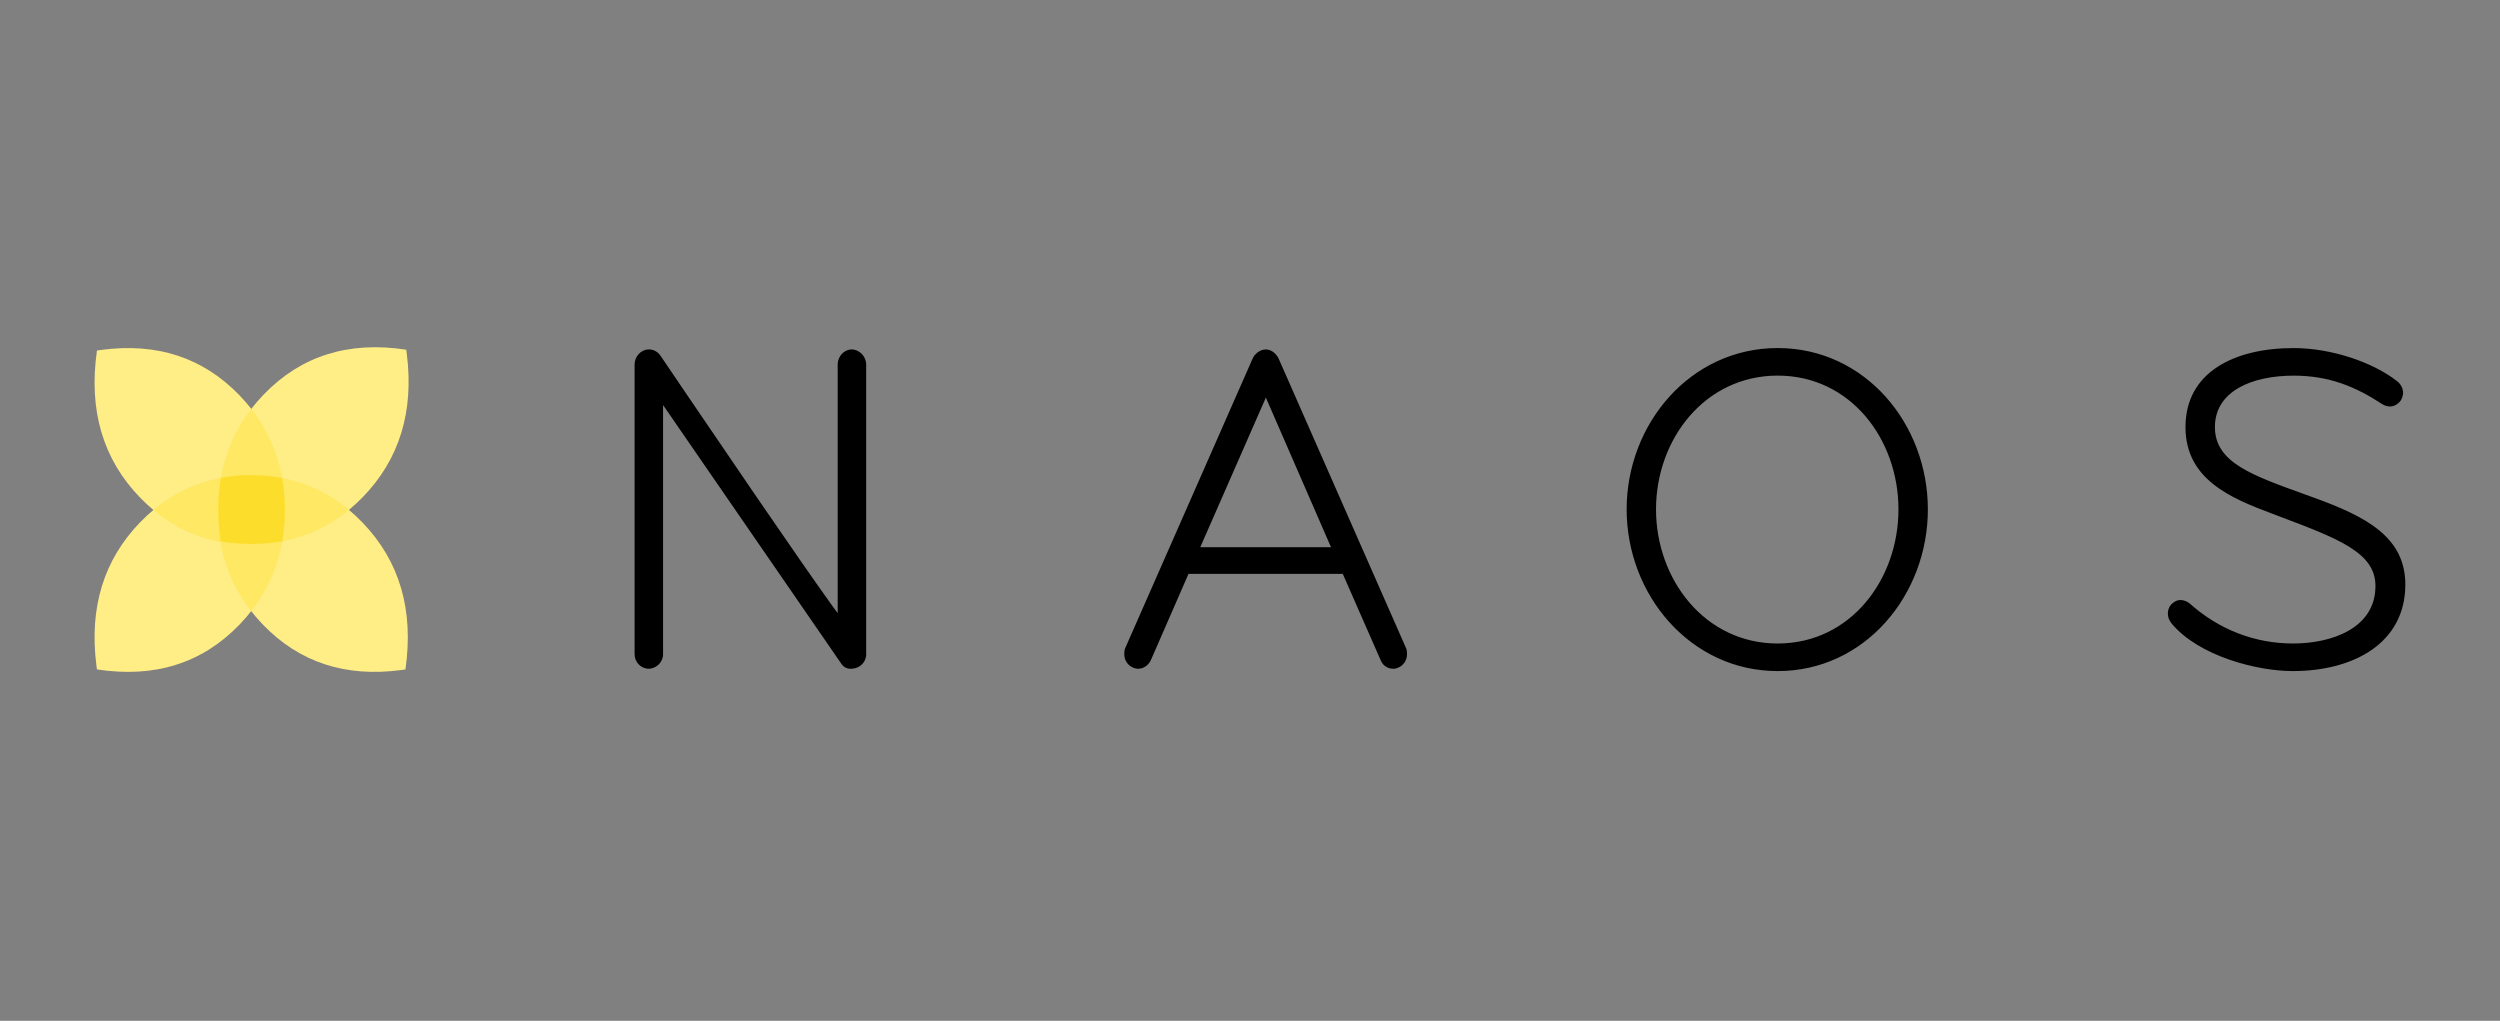
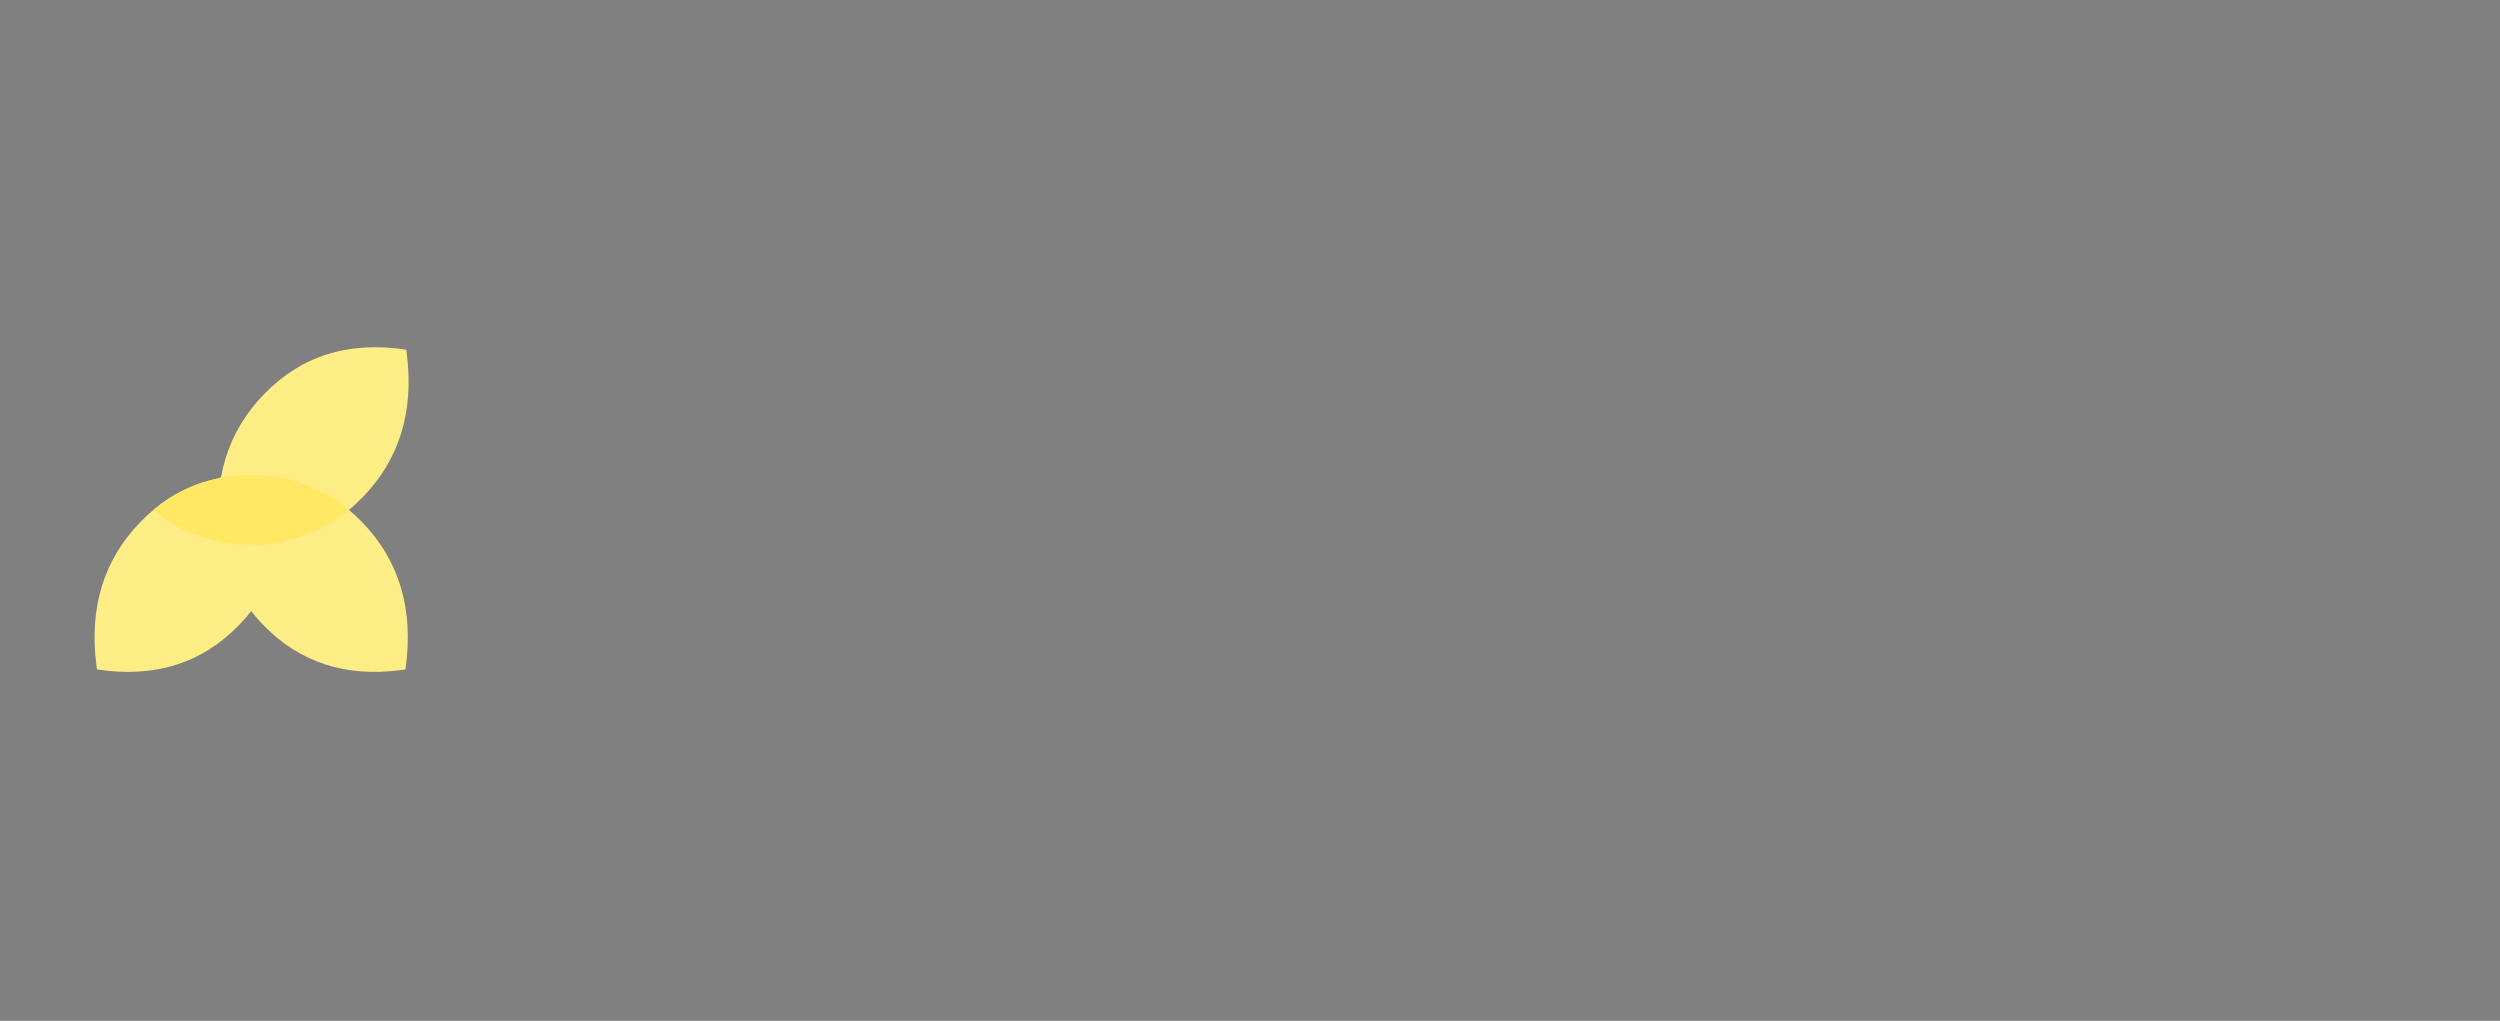
<svg xmlns="http://www.w3.org/2000/svg" width="120" height="49" viewBox="0 0 120 49" fill="none">
  <rect x="0" y="0" width="120" height="49" fill="#808080" stroke="none" />
  <g clip-path="url(#clip0_4026_18357)">
-     <path fill-rule="evenodd" clip-rule="evenodd" d="M92.538 24.448C92.538 28.554 89.52 32.212 85.33 32.212C81.141 32.212 78.079 28.554 78.079 24.448C78.079 20.342 81.139 16.706 85.329 16.706C89.519 16.706 92.537 20.34 92.537 24.448H92.538ZM41.577 31.403C41.577 31.784 41.273 32.076 40.905 32.098C40.666 32.121 40.492 32.031 40.362 31.829L31.828 19.443V31.403C31.828 31.784 31.502 32.098 31.134 32.098C30.765 32.098 30.461 31.784 30.461 31.403V17.491C30.461 17.132 30.743 16.773 31.156 16.773C31.394 16.773 31.59 16.908 31.698 17.065C31.698 17.065 33.724 20.062 35.835 23.148L36.069 23.492C36.148 23.606 36.227 23.721 36.304 23.834L36.538 24.176C37.863 26.109 39.136 27.948 39.872 28.97L39.996 29.142C40.075 29.25 40.147 29.347 40.209 29.431V17.491C40.209 17.11 40.513 16.773 40.881 16.773C41.25 16.773 41.576 17.11 41.576 17.491V31.404L41.577 31.403ZM67.144 32.032C67.058 32.077 66.97 32.1 66.884 32.1C66.623 32.1 66.384 31.965 66.275 31.696L64.452 27.545H57.048L55.247 31.674C55.138 31.92 54.899 32.1 54.638 32.1C54.552 32.1 54.443 32.077 54.356 32.032C54.118 31.92 53.966 31.674 53.966 31.403C53.966 31.314 53.966 31.201 54.01 31.111L60.131 17.2C60.197 17.043 60.435 16.773 60.761 16.773C61.087 16.773 61.304 17.065 61.369 17.2L67.492 31.113C67.536 31.202 67.536 31.315 67.536 31.404C67.536 31.674 67.384 31.921 67.145 32.033L67.144 32.032ZM63.888 26.265H57.613L60.761 19.084L63.888 26.265ZM85.329 30.888C81.833 30.888 79.489 27.814 79.489 24.448C79.489 21.082 81.834 18.029 85.329 18.029C88.824 18.029 91.126 21.081 91.126 24.448C91.126 27.815 88.824 30.888 85.329 30.888ZM115.456 28.06C115.456 30.865 112.981 32.212 110.05 32.212C108.335 32.212 105.555 31.494 104.252 29.945C104.122 29.788 104.057 29.63 104.057 29.451C104.057 29.293 104.1 29.159 104.209 29.024C104.339 28.89 104.491 28.801 104.665 28.801C104.817 28.801 104.991 28.869 105.121 28.98C106.532 30.236 108.247 30.888 110.071 30.888C111.895 30.888 114.022 30.17 114.022 28.128C114.022 26.528 112.268 25.865 109.382 24.776C109.272 24.734 109.162 24.693 109.05 24.65C107.075 23.91 104.903 23.012 104.903 20.499C104.903 17.851 107.269 16.707 110.093 16.707C111.895 16.707 113.892 17.38 115.065 18.3C115.261 18.457 115.347 18.66 115.347 18.861C115.347 18.973 115.303 19.107 115.239 19.22C115.109 19.4 114.913 19.512 114.718 19.512C114.588 19.512 114.458 19.467 114.35 19.4C113.047 18.548 111.788 18.031 110.094 18.031C108.097 18.031 106.316 18.771 106.316 20.499C106.316 22.226 108.148 22.828 110.708 23.757C110.806 23.793 110.905 23.829 111.005 23.865C113.567 24.785 115.456 25.772 115.456 28.06Z" fill="black" />
    <path d="M10.562 25.78C10.217 23.019 10.918 20.735 12.665 18.929C14.457 17.076 16.735 16.362 19.499 16.786L19.528 16.999C19.873 19.76 19.172 22.044 17.424 23.85C15.632 25.703 13.353 26.417 10.589 25.995L10.561 25.782L10.562 25.78Z" fill="#FFED85" />
    <path d="M4.625 31.919C4.279 29.158 4.98 26.873 6.728 25.067C8.52 23.215 10.799 22.501 13.563 22.924L13.591 23.137C13.937 25.899 13.236 28.183 11.488 29.989C9.696 31.842 7.417 32.556 4.653 32.132L4.625 31.919Z" fill="#FFED85" />
-     <path d="M13.356 26.062C10.685 26.419 8.475 25.694 6.727 23.888C4.934 22.037 4.244 19.682 4.654 16.825L4.86 16.796C7.531 16.438 9.741 17.162 11.489 18.968C13.281 20.821 13.972 23.176 13.562 26.033L13.356 26.062Z" fill="#FFED85" />
    <path d="M19.255 32.162C16.583 32.519 14.373 31.795 12.626 29.989C10.833 28.136 10.142 25.781 10.552 22.924L10.758 22.895C13.43 22.538 15.64 23.263 17.387 25.069C19.18 26.921 19.871 29.276 19.461 32.133L19.255 32.162Z" fill="#FFED85" />
    <path d="M12.059 22.806C12.479 22.806 12.912 22.835 13.357 22.894L13.563 22.923L13.566 22.947C14.748 23.177 15.809 23.686 16.753 24.473C15.811 25.251 14.749 25.752 13.57 25.976L13.562 26.033L13.356 26.062C10.996 26.378 8.997 25.849 7.359 24.479C8.304 23.687 9.367 23.177 10.55 22.947L10.554 22.923L10.76 22.894C11.16 22.84 11.548 22.811 11.927 22.806H11.943H11.961H11.928C11.972 22.806 12.015 22.806 12.059 22.806Z" fill="#FFE863" />
-     <path d="M13.537 22.92L13.561 22.924L13.589 23.137C13.647 23.599 13.675 24.05 13.675 24.485C13.675 24.917 13.647 25.362 13.589 25.82L13.561 26.033L13.537 26.037C13.315 27.26 12.821 28.36 12.057 29.335C10.729 27.641 10.218 25.575 10.523 23.137L10.552 22.924L10.607 22.916C10.823 21.698 11.307 20.6 12.059 19.627C12.822 20.601 13.315 21.699 13.537 22.92Z" fill="#FFE863" />
-     <path d="M12.056 22.805H12.189C12.656 22.815 13.107 22.86 13.542 22.943C13.631 23.442 13.676 23.962 13.675 24.502C13.672 25.012 13.631 25.505 13.547 25.978C12.693 26.138 11.775 26.153 10.797 26.021L10.591 25.991L10.562 25.778C10.436 24.766 10.449 23.819 10.604 22.936C11.07 22.849 11.553 22.805 12.056 22.804V22.805Z" fill="#FCDD2C" />
  </g>
  <defs>
    <clipPath id="clip0_4026_18357">
      <rect width="110.917" height="15.583" fill="white" transform="translate(4.539 16.667)" />
    </clipPath>
  </defs>
</svg>